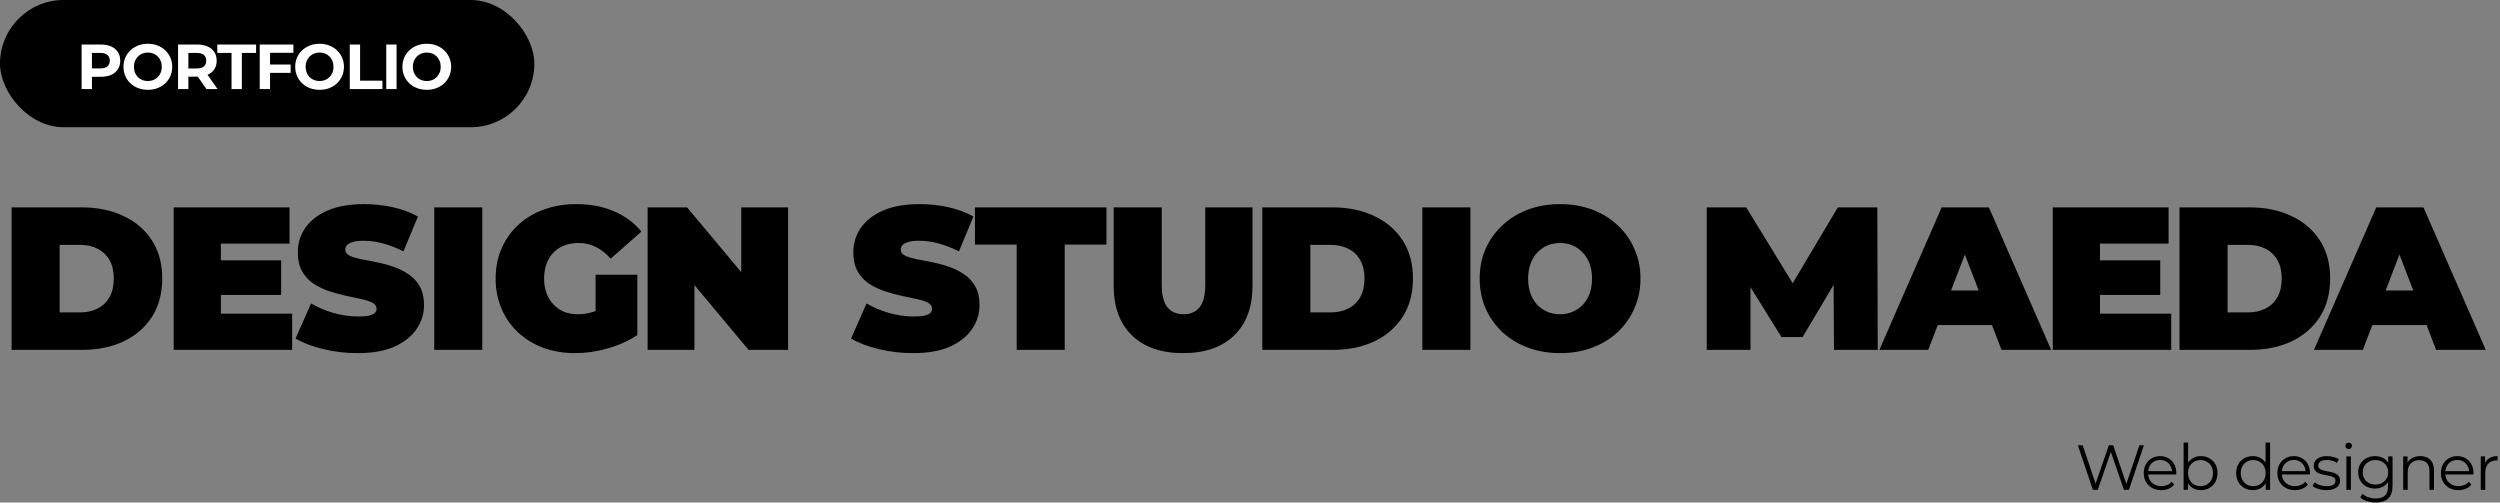
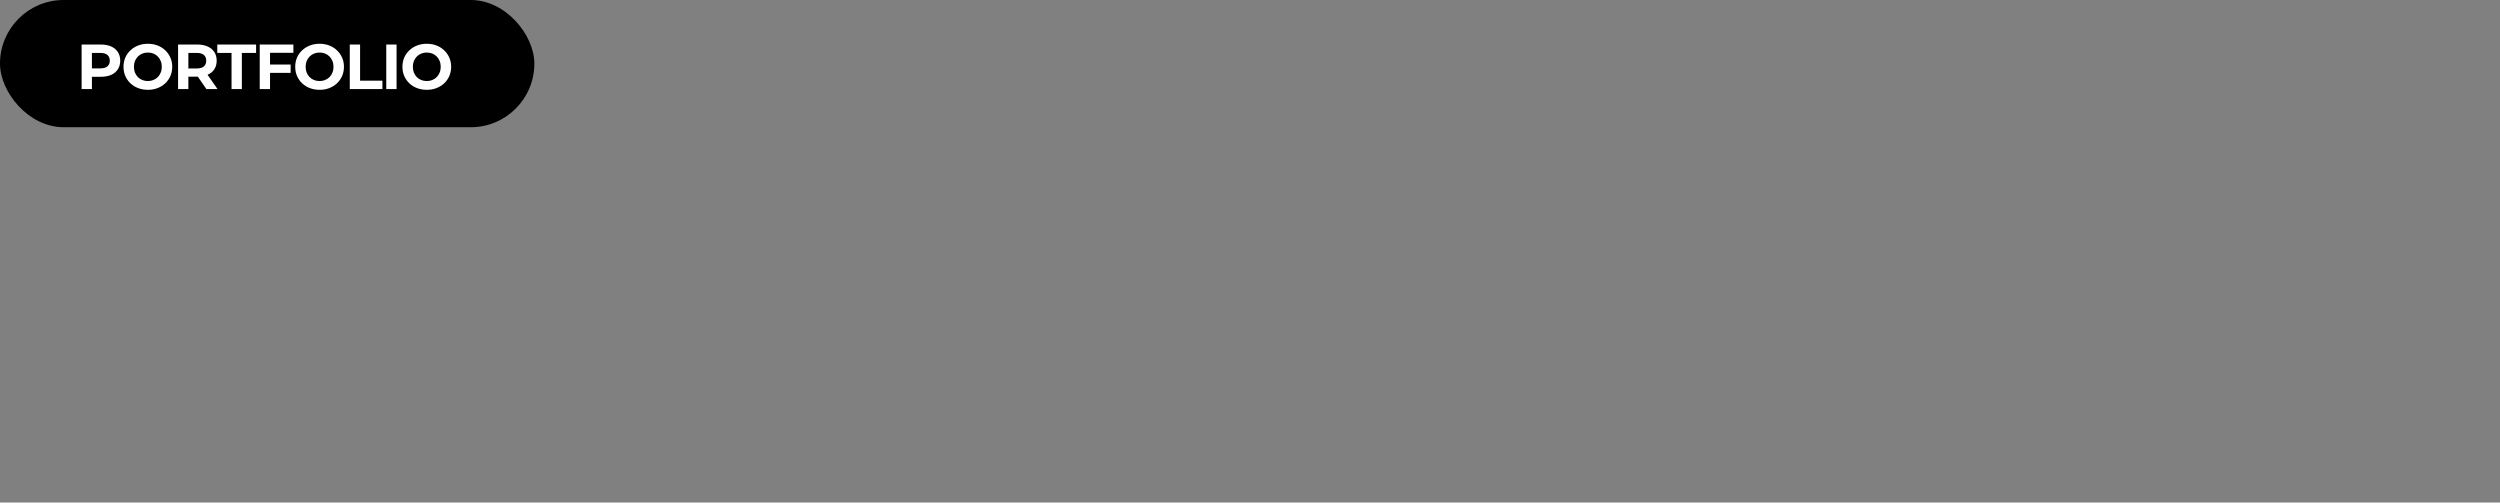
<svg xmlns="http://www.w3.org/2000/svg" width="393" height="79" viewBox="0 0 393 79" fill="none">
  <rect x="0" y="0" width="393" height="79" fill="#808080" stroke="none" />
  <rect width="84" height="20" rx="10" fill="black" />
  <path d="M12.83 14V7H15.86C16.487 7 17.027 7.103 17.48 7.31C17.933 7.51 18.283 7.8 18.53 8.18C18.777 8.56 18.9 9.013 18.9 9.54C18.9 10.06 18.777 10.51 18.53 10.89C18.283 11.27 17.933 11.563 17.48 11.77C17.027 11.97 16.487 12.07 15.86 12.07H13.73L14.45 11.34V14H12.83ZM14.45 11.52L13.73 10.75H15.77C16.27 10.75 16.643 10.643 16.89 10.43C17.137 10.217 17.26 9.92 17.26 9.54C17.26 9.153 17.137 8.853 16.89 8.64C16.643 8.427 16.27 8.32 15.77 8.32H13.73L14.45 7.55V11.52ZM23.254 14.12C22.701 14.12 22.188 14.03 21.714 13.85C21.248 13.67 20.841 13.417 20.494 13.09C20.154 12.763 19.888 12.38 19.694 11.94C19.508 11.5 19.414 11.02 19.414 10.5C19.414 9.98 19.508 9.5 19.694 9.06C19.888 8.62 20.158 8.237 20.504 7.91C20.851 7.583 21.258 7.33 21.724 7.15C22.191 6.97 22.698 6.88 23.244 6.88C23.798 6.88 24.304 6.97 24.764 7.15C25.231 7.33 25.634 7.583 25.974 7.91C26.321 8.237 26.591 8.62 26.784 9.06C26.978 9.493 27.074 9.973 27.074 10.5C27.074 11.02 26.978 11.503 26.784 11.95C26.591 12.39 26.321 12.773 25.974 13.1C25.634 13.42 25.231 13.67 24.764 13.85C24.304 14.03 23.801 14.12 23.254 14.12ZM23.244 12.74C23.558 12.74 23.844 12.687 24.104 12.58C24.371 12.473 24.604 12.32 24.804 12.12C25.004 11.92 25.158 11.683 25.264 11.41C25.378 11.137 25.434 10.833 25.434 10.5C25.434 10.167 25.378 9.863 25.264 9.59C25.158 9.317 25.004 9.08 24.804 8.88C24.611 8.68 24.381 8.527 24.114 8.42C23.848 8.313 23.558 8.26 23.244 8.26C22.931 8.26 22.641 8.313 22.374 8.42C22.114 8.527 21.884 8.68 21.684 8.88C21.484 9.08 21.328 9.317 21.214 9.59C21.108 9.863 21.054 10.167 21.054 10.5C21.054 10.827 21.108 11.13 21.214 11.41C21.328 11.683 21.481 11.92 21.674 12.12C21.874 12.32 22.108 12.473 22.374 12.58C22.641 12.687 22.931 12.74 23.244 12.74ZM27.992 14V7H31.022C31.648 7 32.188 7.103 32.642 7.31C33.095 7.51 33.445 7.8 33.692 8.18C33.938 8.56 34.062 9.013 34.062 9.54C34.062 10.06 33.938 10.51 33.692 10.89C33.445 11.263 33.095 11.55 32.642 11.75C32.188 11.95 31.648 12.05 31.022 12.05H28.892L29.612 11.34V14H27.992ZM32.442 14L30.692 11.46H32.422L34.192 14H32.442ZM29.612 11.52L28.892 10.76H30.932C31.432 10.76 31.805 10.653 32.052 10.44C32.298 10.22 32.422 9.92 32.422 9.54C32.422 9.153 32.298 8.853 32.052 8.64C31.805 8.427 31.432 8.32 30.932 8.32H28.892L29.612 7.55V11.52ZM36.398 14V8.32H34.158V7H40.258V8.32H38.018V14H36.398ZM42.329 10.15H45.689V11.45H42.329V10.15ZM42.449 14H40.829V7H46.119V8.3H42.449V14ZM50.248 14.12C49.694 14.12 49.181 14.03 48.708 13.85C48.241 13.67 47.834 13.417 47.488 13.09C47.148 12.763 46.881 12.38 46.688 11.94C46.501 11.5 46.408 11.02 46.408 10.5C46.408 9.98 46.501 9.5 46.688 9.06C46.881 8.62 47.151 8.237 47.498 7.91C47.844 7.583 48.251 7.33 48.718 7.15C49.184 6.97 49.691 6.88 50.238 6.88C50.791 6.88 51.298 6.97 51.758 7.15C52.224 7.33 52.628 7.583 52.968 7.91C53.314 8.237 53.584 8.62 53.778 9.06C53.971 9.493 54.068 9.973 54.068 10.5C54.068 11.02 53.971 11.503 53.778 11.95C53.584 12.39 53.314 12.773 52.968 13.1C52.628 13.42 52.224 13.67 51.758 13.85C51.298 14.03 50.794 14.12 50.248 14.12ZM50.238 12.74C50.551 12.74 50.838 12.687 51.098 12.58C51.364 12.473 51.598 12.32 51.798 12.12C51.998 11.92 52.151 11.683 52.258 11.41C52.371 11.137 52.428 10.833 52.428 10.5C52.428 10.167 52.371 9.863 52.258 9.59C52.151 9.317 51.998 9.08 51.798 8.88C51.604 8.68 51.374 8.527 51.108 8.42C50.841 8.313 50.551 8.26 50.238 8.26C49.924 8.26 49.634 8.313 49.368 8.42C49.108 8.527 48.878 8.68 48.678 8.88C48.478 9.08 48.321 9.317 48.208 9.59C48.101 9.863 48.048 10.167 48.048 10.5C48.048 10.827 48.101 11.13 48.208 11.41C48.321 11.683 48.474 11.92 48.668 12.12C48.868 12.32 49.101 12.473 49.368 12.58C49.634 12.687 49.924 12.74 50.238 12.74ZM54.985 14V7H56.605V12.68H60.115V14H54.985ZM60.72 14V7H62.34V14H60.72ZM67.102 14.12C66.548 14.12 66.035 14.03 65.561 13.85C65.095 13.67 64.688 13.417 64.341 13.09C64.001 12.763 63.735 12.38 63.541 11.94C63.355 11.5 63.261 11.02 63.261 10.5C63.261 9.98 63.355 9.5 63.541 9.06C63.735 8.62 64.005 8.237 64.352 7.91C64.698 7.583 65.105 7.33 65.572 7.15C66.038 6.97 66.545 6.88 67.091 6.88C67.645 6.88 68.151 6.97 68.612 7.15C69.078 7.33 69.481 7.583 69.822 7.91C70.168 8.237 70.438 8.62 70.632 9.06C70.825 9.493 70.921 9.973 70.921 10.5C70.921 11.02 70.825 11.503 70.632 11.95C70.438 12.39 70.168 12.773 69.822 13.1C69.481 13.42 69.078 13.67 68.612 13.85C68.151 14.03 67.648 14.12 67.102 14.12ZM67.091 12.74C67.405 12.74 67.692 12.687 67.951 12.58C68.218 12.473 68.451 12.32 68.651 12.12C68.852 11.92 69.005 11.683 69.112 11.41C69.225 11.137 69.281 10.833 69.281 10.5C69.281 10.167 69.225 9.863 69.112 9.59C69.005 9.317 68.852 9.08 68.651 8.88C68.458 8.68 68.228 8.527 67.962 8.42C67.695 8.313 67.405 8.26 67.091 8.26C66.778 8.26 66.488 8.313 66.222 8.42C65.962 8.527 65.731 8.68 65.531 8.88C65.332 9.08 65.175 9.317 65.061 9.59C64.955 9.863 64.901 10.167 64.901 10.5C64.901 10.827 64.955 11.13 65.061 11.41C65.175 11.683 65.328 11.92 65.522 12.12C65.722 12.32 65.955 12.473 66.222 12.58C66.488 12.687 66.778 12.74 67.091 12.74Z" fill="white" />
-   <path d="M1.824 55V32.6H12.864C15.36 32.6 17.557 33.059 19.456 33.976C21.355 34.872 22.837 36.152 23.904 37.816C24.971 39.48 25.504 41.464 25.504 43.768C25.504 46.093 24.971 48.099 23.904 49.784C22.837 51.448 21.355 52.739 19.456 53.656C17.557 54.552 15.36 55 12.864 55H1.824ZM9.376 49.112H12.544C13.611 49.112 14.539 48.909 15.328 48.504C16.139 48.099 16.768 47.501 17.216 46.712C17.664 45.901 17.888 44.92 17.888 43.768C17.888 42.637 17.664 41.677 17.216 40.888C16.768 40.099 16.139 39.501 15.328 39.096C14.539 38.691 13.611 38.488 12.544 38.488H9.376V49.112ZM34.214 40.92H44.197V46.36H34.214V40.92ZM34.725 49.304H45.925V55H27.302V32.6H45.51V38.296H34.725V49.304ZM56.225 55.512C54.347 55.512 52.534 55.299 50.785 54.872C49.035 54.445 47.595 53.891 46.465 53.208L48.897 47.704C49.963 48.323 51.147 48.824 52.449 49.208C53.771 49.571 55.051 49.752 56.289 49.752C57.014 49.752 57.579 49.709 57.985 49.624C58.411 49.517 58.721 49.379 58.913 49.208C59.105 49.016 59.201 48.792 59.201 48.536C59.201 48.131 58.977 47.811 58.529 47.576C58.081 47.341 57.483 47.149 56.737 47C56.011 46.829 55.211 46.659 54.337 46.488C53.462 46.296 52.577 46.051 51.681 45.752C50.806 45.453 49.995 45.059 49.249 44.568C48.523 44.077 47.937 43.437 47.489 42.648C47.041 41.837 46.817 40.835 46.817 39.64C46.817 38.253 47.201 36.995 47.969 35.864C48.758 34.712 49.921 33.795 51.457 33.112C53.014 32.429 54.945 32.088 57.249 32.088C58.763 32.088 60.257 32.248 61.729 32.568C63.201 32.888 64.523 33.379 65.697 34.04L63.425 39.512C62.315 38.957 61.238 38.541 60.193 38.264C59.169 37.987 58.166 37.848 57.185 37.848C56.459 37.848 55.883 37.912 55.457 38.04C55.03 38.168 54.721 38.339 54.529 38.552C54.358 38.765 54.273 39 54.273 39.256C54.273 39.64 54.497 39.949 54.945 40.184C55.393 40.397 55.979 40.579 56.705 40.728C57.451 40.877 58.262 41.037 59.137 41.208C60.033 41.379 60.918 41.613 61.793 41.912C62.667 42.211 63.467 42.605 64.193 43.096C64.939 43.587 65.537 44.227 65.985 45.016C66.433 45.805 66.657 46.787 66.657 47.96C66.657 49.325 66.262 50.584 65.473 51.736C64.705 52.867 63.553 53.784 62.017 54.488C60.481 55.171 58.55 55.512 56.225 55.512ZM68.264 55V32.6H75.816V55H68.264ZM90.427 55.512C88.614 55.512 86.939 55.235 85.403 54.68C83.889 54.104 82.566 53.293 81.436 52.248C80.326 51.203 79.462 49.965 78.844 48.536C78.225 47.107 77.915 45.528 77.915 43.8C77.915 42.072 78.225 40.493 78.844 39.064C79.462 37.635 80.337 36.397 81.468 35.352C82.598 34.307 83.931 33.507 85.468 32.952C87.025 32.376 88.731 32.088 90.588 32.088C92.806 32.088 94.779 32.461 96.507 33.208C98.257 33.955 99.697 35.021 100.828 36.408L95.996 40.664C95.291 39.853 94.523 39.245 93.692 38.84C92.881 38.413 91.974 38.2 90.972 38.2C90.139 38.2 89.382 38.328 88.7 38.584C88.038 38.84 87.473 39.213 87.004 39.704C86.534 40.195 86.171 40.781 85.915 41.464C85.659 42.147 85.531 42.925 85.531 43.8C85.531 44.632 85.659 45.4 85.915 46.104C86.171 46.787 86.534 47.373 87.004 47.864C87.473 48.355 88.028 48.739 88.668 49.016C89.329 49.272 90.065 49.4 90.876 49.4C91.729 49.4 92.561 49.261 93.371 48.984C94.182 48.685 95.046 48.184 95.963 47.48L100.188 52.664C98.822 53.581 97.265 54.285 95.516 54.776C93.766 55.267 92.07 55.512 90.427 55.512ZM93.627 51.704V43.192H100.188V52.664L93.627 51.704ZM101.805 55V32.6H108.013L119.405 46.232H116.525V32.6H123.885V55H117.677L106.285 41.368H109.165V55H101.805ZM143.55 55.512C141.672 55.512 139.859 55.299 138.11 54.872C136.36 54.445 134.92 53.891 133.79 53.208L136.222 47.704C137.288 48.323 138.472 48.824 139.774 49.208C141.096 49.571 142.376 49.752 143.614 49.752C144.339 49.752 144.904 49.709 145.31 49.624C145.736 49.517 146.046 49.379 146.238 49.208C146.43 49.016 146.526 48.792 146.526 48.536C146.526 48.131 146.302 47.811 145.854 47.576C145.406 47.341 144.808 47.149 144.062 47C143.336 46.829 142.536 46.659 141.662 46.488C140.787 46.296 139.902 46.051 139.006 45.752C138.131 45.453 137.32 45.059 136.574 44.568C135.848 44.077 135.262 43.437 134.814 42.648C134.366 41.837 134.142 40.835 134.142 39.64C134.142 38.253 134.526 36.995 135.294 35.864C136.083 34.712 137.246 33.795 138.782 33.112C140.339 32.429 142.27 32.088 144.574 32.088C146.088 32.088 147.582 32.248 149.054 32.568C150.526 32.888 151.848 33.379 153.022 34.04L150.75 39.512C149.64 38.957 148.563 38.541 147.518 38.264C146.494 37.987 145.491 37.848 144.51 37.848C143.784 37.848 143.208 37.912 142.782 38.04C142.355 38.168 142.046 38.339 141.854 38.552C141.683 38.765 141.598 39 141.598 39.256C141.598 39.64 141.822 39.949 142.27 40.184C142.718 40.397 143.304 40.579 144.03 40.728C144.776 40.877 145.587 41.037 146.462 41.208C147.358 41.379 148.243 41.613 149.118 41.912C149.992 42.211 150.792 42.605 151.518 43.096C152.264 43.587 152.862 44.227 153.31 45.016C153.758 45.805 153.982 46.787 153.982 47.96C153.982 49.325 153.587 50.584 152.798 51.736C152.03 52.867 150.878 53.784 149.342 54.488C147.806 55.171 145.875 55.512 143.55 55.512ZM159.821 55V38.456H153.261V32.6H173.933V38.456H167.373V55H159.821ZM185.982 55.512C182.547 55.512 179.87 54.584 177.95 52.728C176.03 50.872 175.07 48.269 175.07 44.92V32.6H182.622V44.696C182.622 46.403 182.931 47.619 183.55 48.344C184.168 49.048 185 49.4 186.046 49.4C187.112 49.4 187.944 49.048 188.542 48.344C189.16 47.619 189.47 46.403 189.47 44.696V32.6H196.894V44.92C196.894 48.269 195.934 50.872 194.014 52.728C192.094 54.584 189.416 55.512 185.982 55.512ZM198.435 55V32.6H209.475C211.971 32.6 214.169 33.059 216.067 33.976C217.966 34.872 219.449 36.152 220.515 37.816C221.582 39.48 222.115 41.464 222.115 43.768C222.115 46.093 221.582 48.099 220.515 49.784C219.449 51.448 217.966 52.739 216.067 53.656C214.169 54.552 211.971 55 209.475 55H198.435ZM205.987 49.112H209.155C210.222 49.112 211.15 48.909 211.939 48.504C212.75 48.099 213.379 47.501 213.827 46.712C214.275 45.901 214.499 44.92 214.499 43.768C214.499 42.637 214.275 41.677 213.827 40.888C213.379 40.099 212.75 39.501 211.939 39.096C211.15 38.691 210.222 38.488 209.155 38.488H205.987V49.112ZM223.593 55V32.6H231.145V55H223.593ZM245.276 55.512C243.442 55.512 241.746 55.224 240.188 54.648C238.652 54.072 237.319 53.261 236.188 52.216C235.058 51.149 234.172 49.901 233.532 48.472C232.914 47.043 232.604 45.485 232.604 43.8C232.604 42.093 232.914 40.536 233.532 39.128C234.172 37.699 235.058 36.461 236.188 35.416C237.319 34.349 238.652 33.528 240.188 32.952C241.746 32.376 243.431 32.088 245.244 32.088C247.079 32.088 248.764 32.376 250.3 32.952C251.836 33.528 253.17 34.349 254.3 35.416C255.431 36.461 256.306 37.699 256.924 39.128C257.564 40.536 257.884 42.093 257.884 43.8C257.884 45.485 257.564 47.043 256.924 48.472C256.306 49.901 255.431 51.149 254.3 52.216C253.17 53.261 251.836 54.072 250.3 54.648C248.764 55.224 247.09 55.512 245.276 55.512ZM245.244 49.4C245.948 49.4 246.599 49.272 247.196 49.016C247.815 48.76 248.348 48.397 248.796 47.928C249.266 47.437 249.628 46.851 249.884 46.168C250.14 45.464 250.268 44.675 250.268 43.8C250.268 42.925 250.14 42.147 249.884 41.464C249.628 40.76 249.266 40.173 248.796 39.704C248.348 39.213 247.815 38.84 247.196 38.584C246.599 38.328 245.948 38.2 245.244 38.2C244.54 38.2 243.879 38.328 243.26 38.584C242.663 38.84 242.13 39.213 241.66 39.704C241.212 40.173 240.86 40.76 240.604 41.464C240.348 42.147 240.22 42.925 240.22 43.8C240.22 44.675 240.348 45.464 240.604 46.168C240.86 46.851 241.212 47.437 241.66 47.928C242.13 48.397 242.663 48.76 243.26 49.016C243.879 49.272 244.54 49.4 245.244 49.4ZM268.299 55V32.6H274.507L283.467 47.224H280.203L288.907 32.6H295.115L295.179 55H288.299L288.235 42.968H289.323L283.371 52.984H280.043L273.835 42.968H275.179V55H268.299ZM295.438 55L305.23 32.6H312.654L322.446 55H314.638L307.406 36.184H310.35L303.118 55H295.438ZM301.262 51.096L303.182 45.656H313.486L315.406 51.096H301.262ZM329.603 40.92H339.587V46.36H329.603V40.92ZM330.115 49.304H341.315V55H322.691V32.6H340.899V38.296H330.115V49.304ZM342.623 55V32.6H353.663C356.159 32.6 358.356 33.059 360.255 33.976C362.153 34.872 363.636 36.152 364.703 37.816C365.769 39.48 366.303 41.464 366.303 43.768C366.303 46.093 365.769 48.099 364.703 49.784C363.636 51.448 362.153 52.739 360.255 53.656C358.356 54.552 356.159 55 353.663 55H342.623ZM350.175 49.112H353.343C354.409 49.112 355.337 48.909 356.127 48.504C356.937 48.099 357.567 47.501 358.015 46.712C358.463 45.901 358.687 44.92 358.687 43.768C358.687 42.637 358.463 41.677 358.015 40.888C357.567 40.099 356.937 39.501 356.127 39.096C355.337 38.691 354.409 38.488 353.343 38.488H350.175V49.112ZM363.756 55L373.548 32.6H380.972L390.764 55H382.956L375.724 36.184H378.668L371.436 55H363.756ZM369.58 51.096L371.5 45.656H381.804L383.724 51.096H369.58Z" fill="black" />
-   <path d="M329.001 77L326.641 70H327.401L329.611 76.59H329.231L331.511 70H332.191L334.441 76.59H334.081L336.311 70H337.021L334.661 77H333.881L331.731 70.75H331.931L329.771 77H329.001ZM339.757 77.05C339.21 77.05 338.73 76.937 338.317 76.71C337.904 76.477 337.58 76.16 337.347 75.76C337.114 75.353 336.997 74.89 336.997 74.37C336.997 73.85 337.107 73.39 337.327 72.99C337.554 72.59 337.86 72.277 338.247 72.05C338.64 71.817 339.08 71.7 339.567 71.7C340.06 71.7 340.497 71.813 340.877 72.04C341.264 72.26 341.567 72.573 341.787 72.98C342.007 73.38 342.117 73.843 342.117 74.37C342.117 74.403 342.114 74.44 342.107 74.48C342.107 74.513 342.107 74.55 342.107 74.59H337.537V74.06H341.727L341.447 74.27C341.447 73.89 341.364 73.553 341.197 73.26C341.037 72.96 340.817 72.727 340.537 72.56C340.257 72.393 339.934 72.31 339.567 72.31C339.207 72.31 338.884 72.393 338.597 72.56C338.31 72.727 338.087 72.96 337.927 73.26C337.767 73.56 337.687 73.903 337.687 74.29V74.4C337.687 74.8 337.774 75.153 337.947 75.46C338.127 75.76 338.374 75.997 338.687 76.17C339.007 76.337 339.37 76.42 339.777 76.42C340.097 76.42 340.394 76.363 340.667 76.25C340.947 76.137 341.187 75.963 341.387 75.73L341.787 76.19C341.554 76.47 341.26 76.683 340.907 76.83C340.56 76.977 340.177 77.05 339.757 77.05ZM345.972 77.05C345.512 77.05 345.099 76.947 344.732 76.74C344.366 76.527 344.076 76.22 343.862 75.82C343.649 75.42 343.542 74.937 343.542 74.37C343.542 73.797 343.649 73.313 343.862 72.92C344.082 72.52 344.376 72.217 344.742 72.01C345.109 71.803 345.519 71.7 345.972 71.7C346.472 71.7 346.919 71.813 347.312 72.04C347.712 72.26 348.026 72.57 348.252 72.97C348.479 73.37 348.592 73.837 348.592 74.37C348.592 74.897 348.479 75.363 348.252 75.77C348.026 76.17 347.712 76.483 347.312 76.71C346.919 76.937 346.472 77.05 345.972 77.05ZM343.262 77V69.58H343.972V73.3L343.872 74.36L343.942 75.42V77H343.262ZM345.922 76.42C346.296 76.42 346.629 76.337 346.922 76.17C347.216 75.997 347.449 75.757 347.622 75.45C347.796 75.137 347.882 74.777 347.882 74.37C347.882 73.957 347.796 73.597 347.622 73.29C347.449 72.983 347.216 72.747 346.922 72.58C346.629 72.407 346.296 72.32 345.922 72.32C345.549 72.32 345.212 72.407 344.912 72.58C344.619 72.747 344.386 72.983 344.212 73.29C344.046 73.597 343.962 73.957 343.962 74.37C343.962 74.777 344.046 75.137 344.212 75.45C344.386 75.757 344.619 75.997 344.912 76.17C345.212 76.337 345.549 76.42 345.922 76.42ZM354.147 77.05C353.647 77.05 353.197 76.937 352.797 76.71C352.403 76.483 352.093 76.17 351.867 75.77C351.64 75.363 351.527 74.897 351.527 74.37C351.527 73.837 351.64 73.37 351.867 72.97C352.093 72.57 352.403 72.26 352.797 72.04C353.197 71.813 353.647 71.7 354.147 71.7C354.607 71.7 355.017 71.803 355.377 72.01C355.743 72.217 356.033 72.52 356.247 72.92C356.467 73.313 356.577 73.797 356.577 74.37C356.577 74.937 356.47 75.42 356.257 75.82C356.043 76.22 355.753 76.527 355.387 76.74C355.027 76.947 354.613 77.05 354.147 77.05ZM354.197 76.42C354.57 76.42 354.903 76.337 355.197 76.17C355.497 75.997 355.73 75.757 355.897 75.45C356.07 75.137 356.157 74.777 356.157 74.37C356.157 73.957 356.07 73.597 355.897 73.29C355.73 72.983 355.497 72.747 355.197 72.58C354.903 72.407 354.57 72.32 354.197 72.32C353.83 72.32 353.5 72.407 353.207 72.58C352.913 72.747 352.68 72.983 352.507 73.29C352.333 73.597 352.247 73.957 352.247 74.37C352.247 74.777 352.333 75.137 352.507 75.45C352.68 75.757 352.913 75.997 353.207 76.17C353.5 76.337 353.83 76.42 354.197 76.42ZM356.177 77V75.42L356.247 74.36L356.147 73.3V69.58H356.857V77H356.177ZM360.764 77.05C360.217 77.05 359.737 76.937 359.324 76.71C358.911 76.477 358.587 76.16 358.354 75.76C358.121 75.353 358.004 74.89 358.004 74.37C358.004 73.85 358.114 73.39 358.334 72.99C358.561 72.59 358.867 72.277 359.254 72.05C359.647 71.817 360.087 71.7 360.574 71.7C361.067 71.7 361.504 71.813 361.884 72.04C362.271 72.26 362.574 72.573 362.794 72.98C363.014 73.38 363.124 73.843 363.124 74.37C363.124 74.403 363.121 74.44 363.114 74.48C363.114 74.513 363.114 74.55 363.114 74.59H358.544V74.06H362.734L362.454 74.27C362.454 73.89 362.371 73.553 362.204 73.26C362.044 72.96 361.824 72.727 361.544 72.56C361.264 72.393 360.941 72.31 360.574 72.31C360.214 72.31 359.891 72.393 359.604 72.56C359.317 72.727 359.094 72.96 358.934 73.26C358.774 73.56 358.694 73.903 358.694 74.29V74.4C358.694 74.8 358.781 75.153 358.954 75.46C359.134 75.76 359.381 75.997 359.694 76.17C360.014 76.337 360.377 76.42 360.784 76.42C361.104 76.42 361.401 76.363 361.674 76.25C361.954 76.137 362.194 75.963 362.394 75.73L362.794 76.19C362.561 76.47 362.267 76.683 361.914 76.83C361.567 76.977 361.184 77.05 360.764 77.05ZM365.679 77.05C365.246 77.05 364.836 76.99 364.449 76.87C364.063 76.743 363.759 76.587 363.539 76.4L363.859 75.84C364.073 76 364.346 76.14 364.679 76.26C365.013 76.373 365.363 76.43 365.729 76.43C366.229 76.43 366.589 76.353 366.809 76.2C367.029 76.04 367.139 75.83 367.139 75.57C367.139 75.377 367.076 75.227 366.949 75.12C366.829 75.007 366.669 74.923 366.469 74.87C366.269 74.81 366.046 74.76 365.799 74.72C365.553 74.68 365.306 74.633 365.059 74.58C364.819 74.527 364.599 74.45 364.399 74.35C364.199 74.243 364.036 74.1 363.909 73.92C363.789 73.74 363.729 73.5 363.729 73.2C363.729 72.913 363.809 72.657 363.969 72.43C364.129 72.203 364.363 72.027 364.669 71.9C364.983 71.767 365.363 71.7 365.809 71.7C366.149 71.7 366.489 71.747 366.829 71.84C367.169 71.927 367.449 72.043 367.669 72.19L367.359 72.76C367.126 72.6 366.876 72.487 366.609 72.42C366.343 72.347 366.076 72.31 365.809 72.31C365.336 72.31 364.986 72.393 364.759 72.56C364.539 72.72 364.429 72.927 364.429 73.18C364.429 73.38 364.489 73.537 364.609 73.65C364.736 73.763 364.899 73.853 365.099 73.92C365.306 73.98 365.529 74.03 365.769 74.07C366.016 74.11 366.259 74.16 366.499 74.22C366.746 74.273 366.969 74.35 367.169 74.45C367.376 74.543 367.539 74.68 367.659 74.86C367.786 75.033 367.849 75.263 367.849 75.55C367.849 75.857 367.763 76.123 367.589 76.35C367.423 76.57 367.176 76.743 366.849 76.87C366.529 76.99 366.139 77.05 365.679 77.05ZM368.852 77V71.75H369.562V77H368.852ZM369.212 70.59C369.065 70.59 368.942 70.54 368.842 70.44C368.742 70.34 368.692 70.22 368.692 70.08C368.692 69.94 368.742 69.823 368.842 69.73C368.942 69.63 369.065 69.58 369.212 69.58C369.359 69.58 369.482 69.627 369.582 69.72C369.682 69.813 369.732 69.93 369.732 70.07C369.732 70.217 369.682 70.34 369.582 70.44C369.489 70.54 369.365 70.59 369.212 70.59ZM373.478 78.99C372.998 78.99 372.538 78.92 372.098 78.78C371.658 78.64 371.301 78.44 371.028 78.18L371.388 77.64C371.634 77.86 371.938 78.033 372.298 78.16C372.664 78.293 373.051 78.36 373.458 78.36C374.124 78.36 374.614 78.203 374.928 77.89C375.241 77.583 375.398 77.103 375.398 76.45V75.14L375.498 74.24L375.428 73.34V71.75H376.108V76.36C376.108 77.267 375.884 77.93 375.438 78.35C374.998 78.777 374.344 78.99 373.478 78.99ZM373.348 76.8C372.848 76.8 372.398 76.693 371.998 76.48C371.598 76.26 371.281 75.957 371.048 75.57C370.821 75.183 370.708 74.74 370.708 74.24C370.708 73.74 370.821 73.3 371.048 72.92C371.281 72.533 371.598 72.233 371.998 72.02C372.398 71.807 372.848 71.7 373.348 71.7C373.814 71.7 374.234 71.797 374.608 71.99C374.981 72.183 375.278 72.47 375.498 72.85C375.718 73.23 375.828 73.693 375.828 74.24C375.828 74.787 375.718 75.25 375.498 75.63C375.278 76.01 374.981 76.3 374.608 76.5C374.234 76.7 373.814 76.8 373.348 76.8ZM373.418 76.17C373.804 76.17 374.148 76.09 374.448 75.93C374.748 75.763 374.984 75.537 375.158 75.25C375.331 74.957 375.418 74.62 375.418 74.24C375.418 73.86 375.331 73.527 375.158 73.24C374.984 72.953 374.748 72.73 374.448 72.57C374.148 72.403 373.804 72.32 373.418 72.32C373.038 72.32 372.694 72.403 372.388 72.57C372.088 72.73 371.851 72.953 371.678 73.24C371.511 73.527 371.428 73.86 371.428 74.24C371.428 74.62 371.511 74.957 371.678 75.25C371.851 75.537 372.088 75.763 372.388 75.93C372.694 76.09 373.038 76.17 373.418 76.17ZM380.463 71.7C380.89 71.7 381.263 71.783 381.583 71.95C381.91 72.11 382.163 72.357 382.343 72.69C382.53 73.023 382.623 73.443 382.623 73.95V77H381.913V74.02C381.913 73.467 381.773 73.05 381.493 72.77C381.22 72.483 380.833 72.34 380.333 72.34C379.96 72.34 379.633 72.417 379.353 72.57C379.08 72.717 378.867 72.933 378.713 73.22C378.567 73.5 378.493 73.84 378.493 74.24V77H377.783V71.75H378.463V73.19L378.353 72.92C378.52 72.54 378.787 72.243 379.153 72.03C379.52 71.81 379.957 71.7 380.463 71.7ZM386.471 77.05C385.924 77.05 385.444 76.937 385.031 76.71C384.618 76.477 384.294 76.16 384.061 75.76C383.828 75.353 383.711 74.89 383.711 74.37C383.711 73.85 383.821 73.39 384.041 72.99C384.268 72.59 384.574 72.277 384.961 72.05C385.354 71.817 385.794 71.7 386.281 71.7C386.774 71.7 387.211 71.813 387.591 72.04C387.978 72.26 388.281 72.573 388.501 72.98C388.721 73.38 388.831 73.843 388.831 74.37C388.831 74.403 388.828 74.44 388.821 74.48C388.821 74.513 388.821 74.55 388.821 74.59H384.251V74.06H388.441L388.161 74.27C388.161 73.89 388.078 73.553 387.911 73.26C387.751 72.96 387.531 72.727 387.251 72.56C386.971 72.393 386.648 72.31 386.281 72.31C385.921 72.31 385.598 72.393 385.311 72.56C385.024 72.727 384.801 72.96 384.641 73.26C384.481 73.56 384.401 73.903 384.401 74.29V74.4C384.401 74.8 384.488 75.153 384.661 75.46C384.841 75.76 385.088 75.997 385.401 76.17C385.721 76.337 386.084 76.42 386.491 76.42C386.811 76.42 387.108 76.363 387.381 76.25C387.661 76.137 387.901 75.963 388.101 75.73L388.501 76.19C388.268 76.47 387.974 76.683 387.621 76.83C387.274 76.977 386.891 77.05 386.471 77.05ZM389.976 77V71.75H390.656V73.18L390.586 72.93C390.733 72.53 390.98 72.227 391.326 72.02C391.673 71.807 392.103 71.7 392.616 71.7V72.39C392.59 72.39 392.563 72.39 392.536 72.39C392.51 72.383 392.483 72.38 392.456 72.38C391.903 72.38 391.47 72.55 391.156 72.89C390.843 73.223 390.686 73.7 390.686 74.32V77H389.976Z" fill="black" />
</svg>